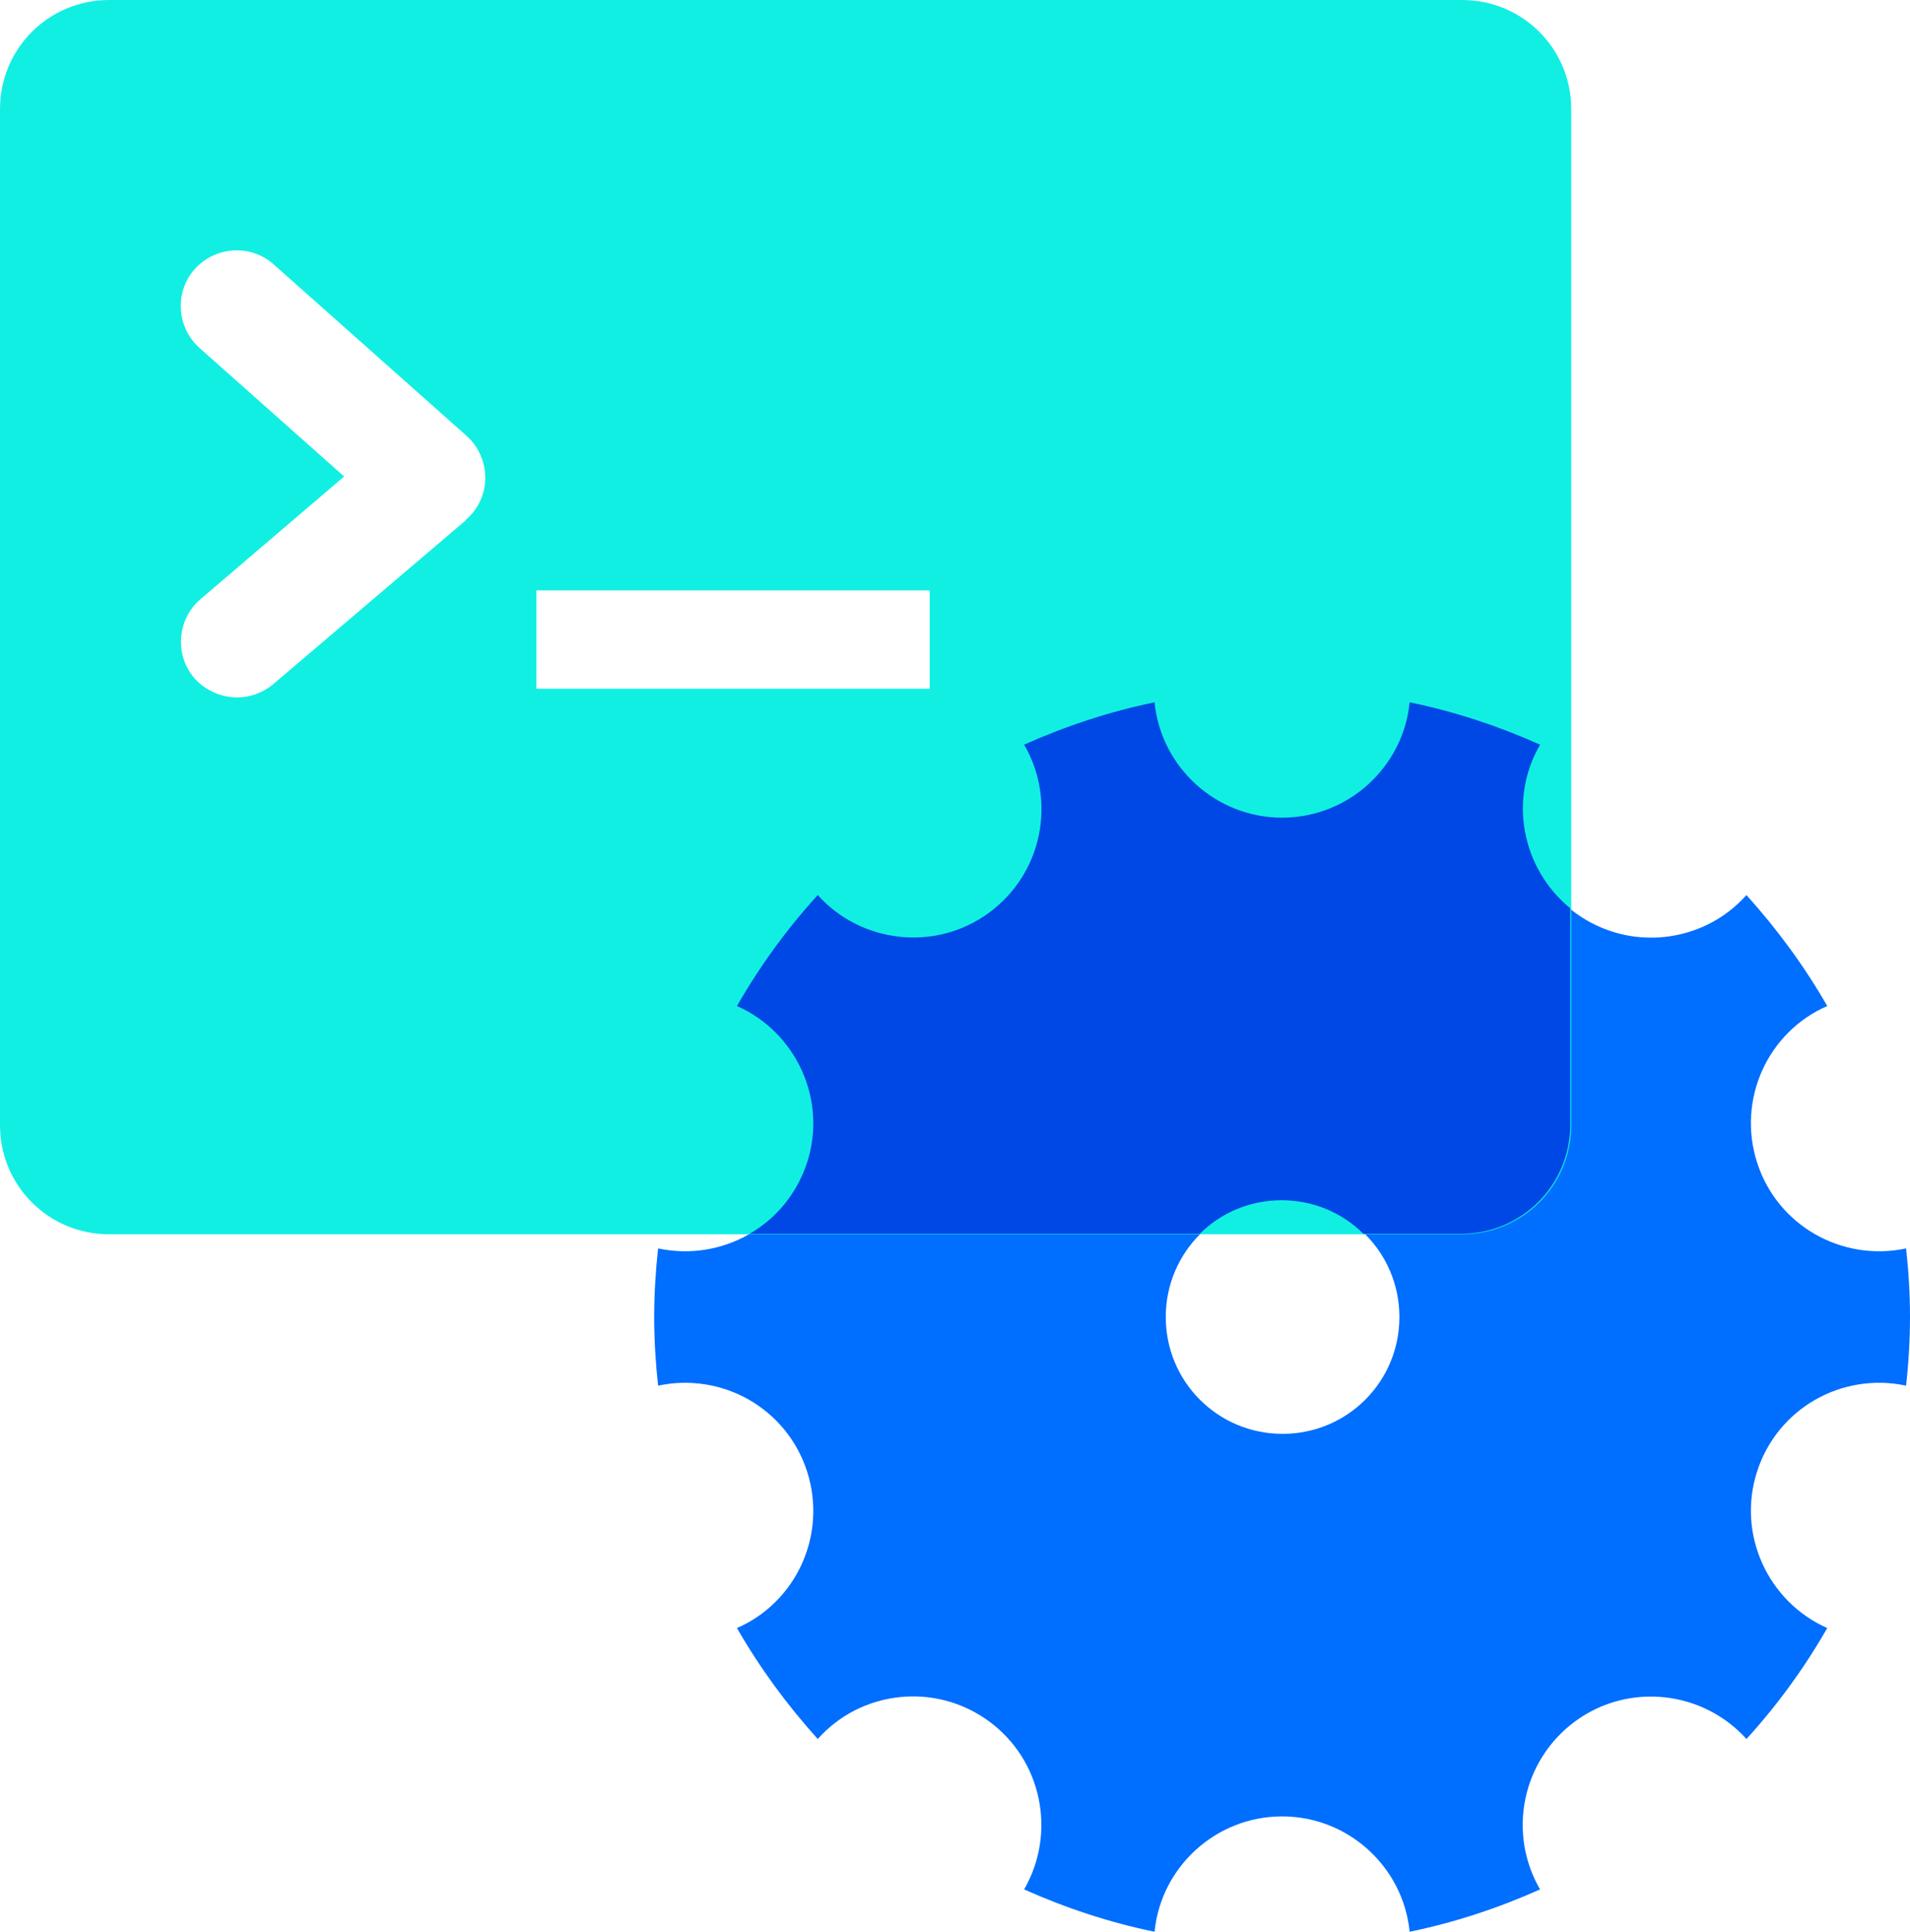
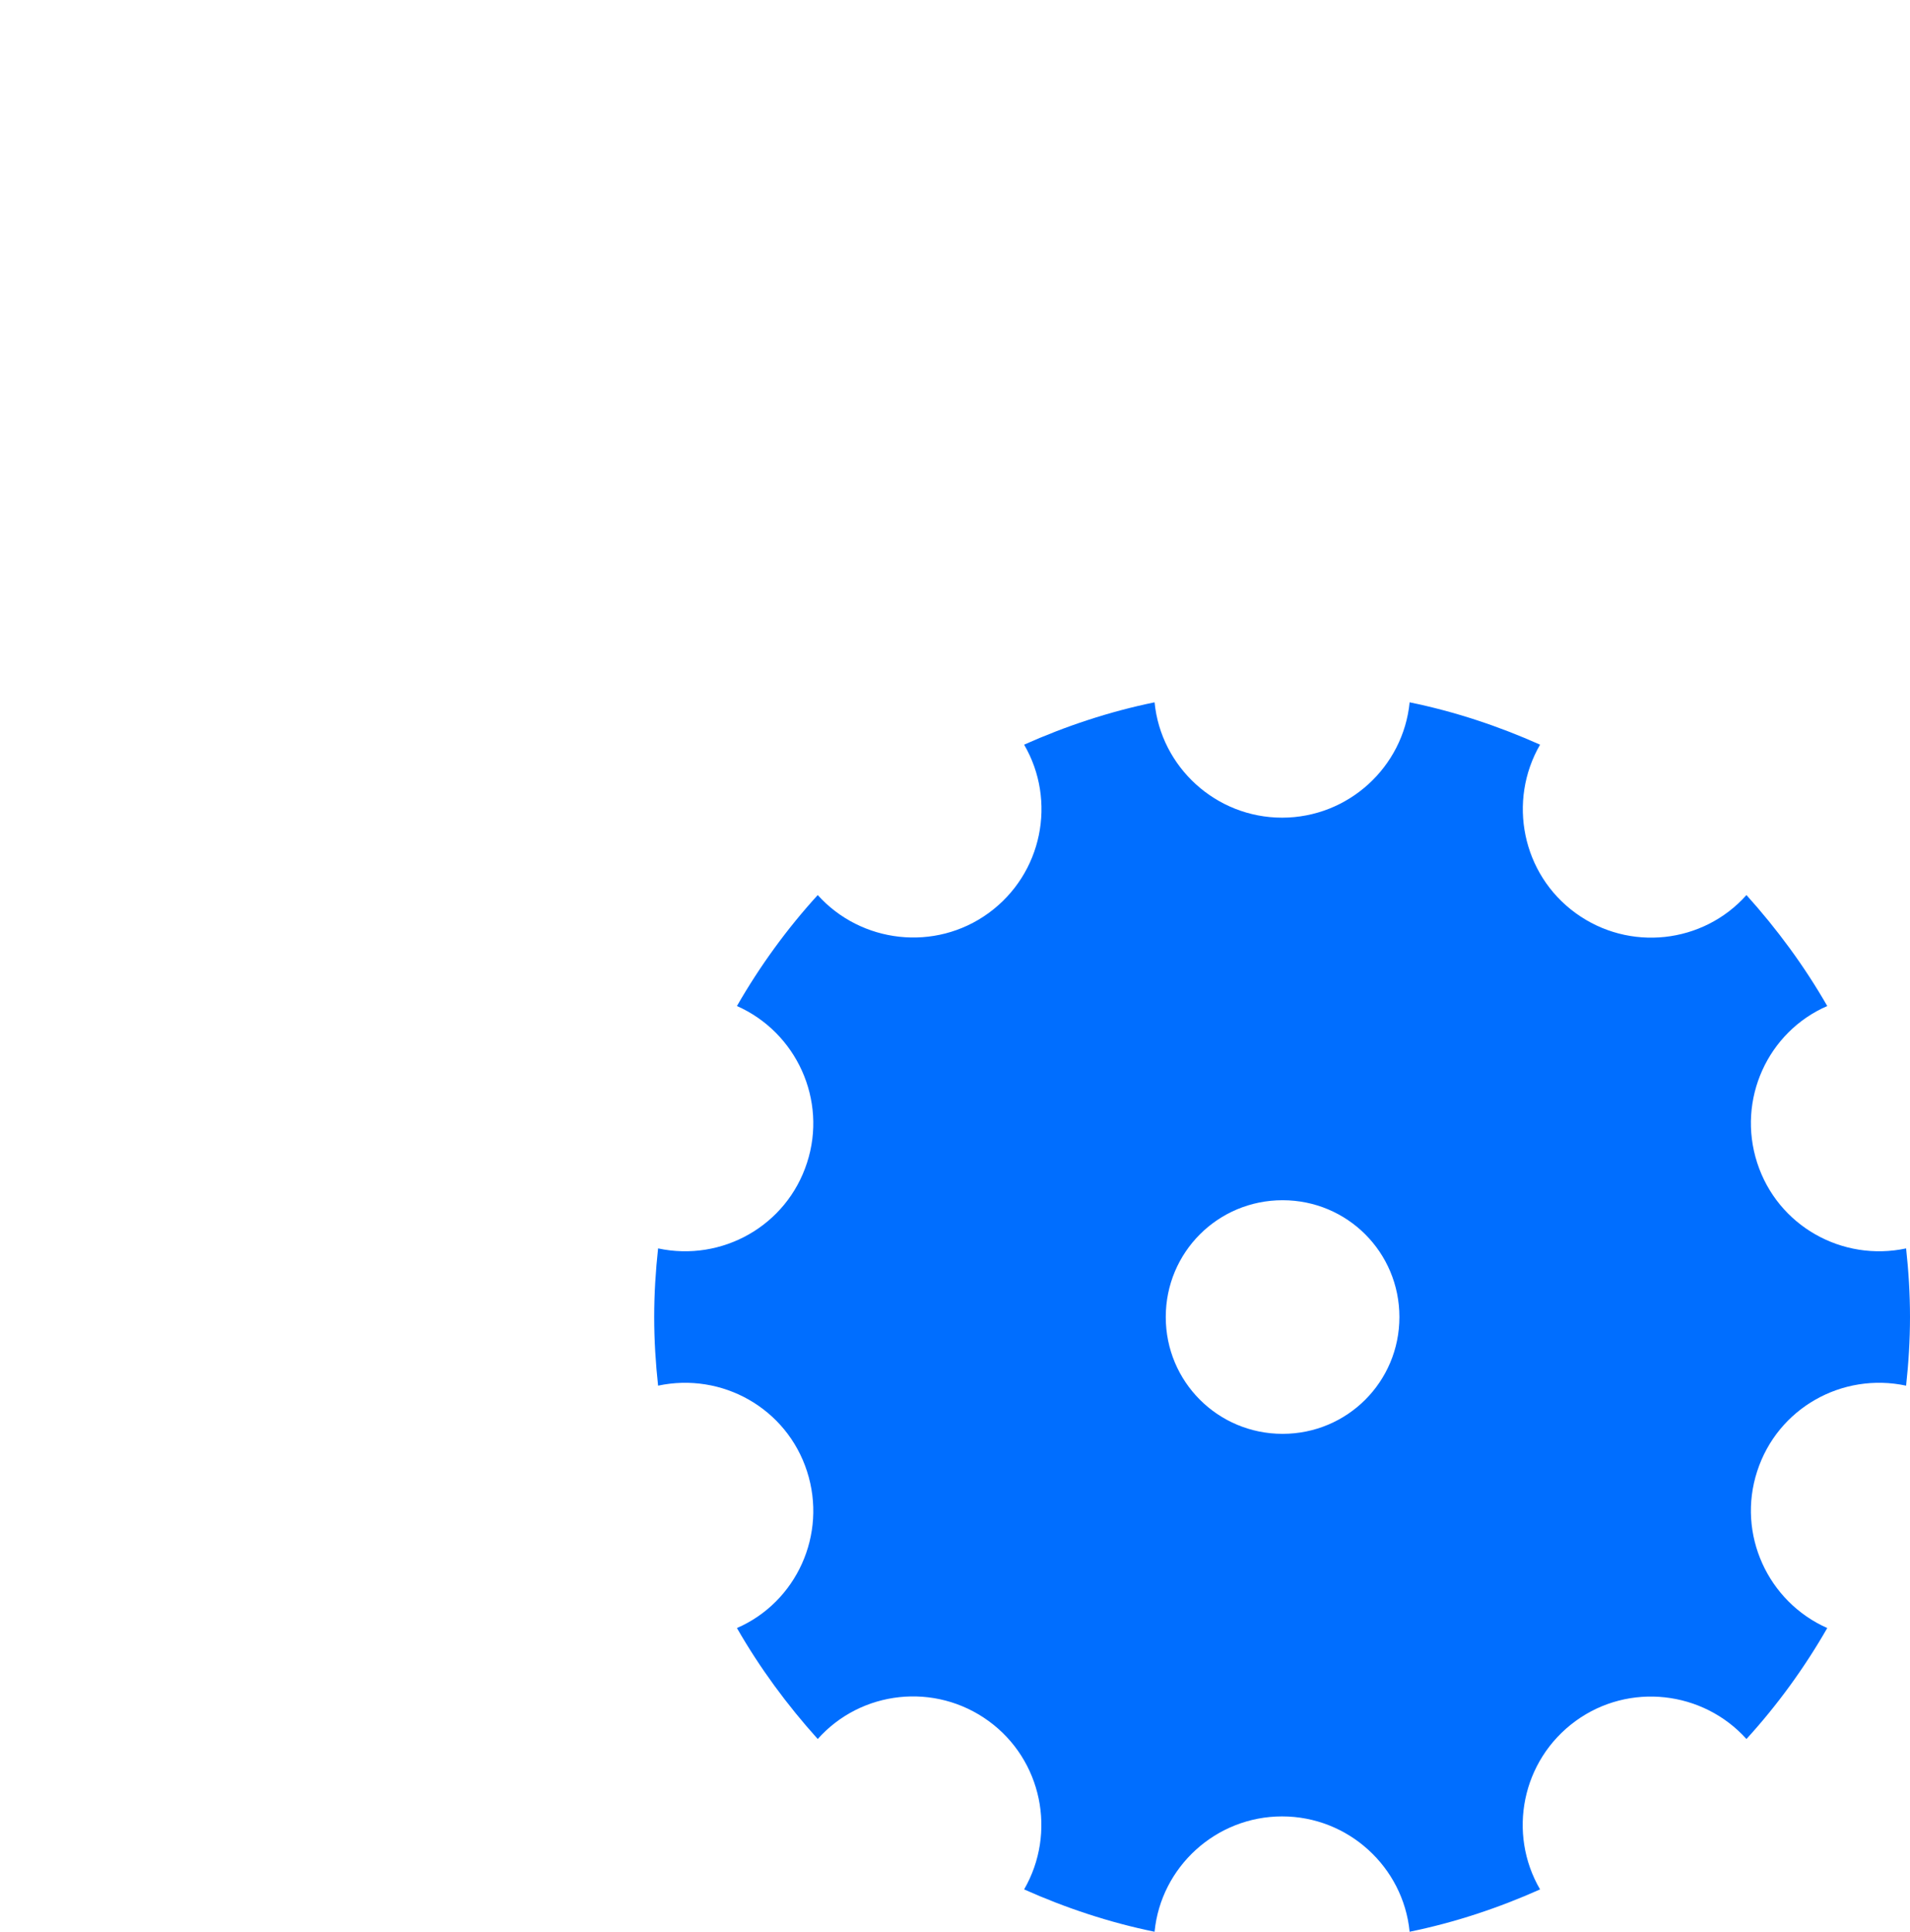
<svg xmlns="http://www.w3.org/2000/svg" id="Layer_1" data-name="Layer 1" viewBox="0 0 39.24 39.69">
  <defs>
    <style>
      .cls-1 {
        fill: #11efe3;
      }

      .cls-2 {
        fill: #006eff;
      }

      .cls-3 {
        fill: #0048e5;
      }
    </style>
  </defs>
  <path class="cls-2" d="M39.16,25.65c-1.31.28-2.64-.46-3.06-1.76-.42-1.3.22-2.69,1.44-3.22-.47-.82-1.03-1.58-1.66-2.28-.89,1-2.41,1.17-3.51.37-1.1-.8-1.4-2.3-.73-3.46-.85-.38-1.75-.68-2.68-.87-.13,1.33-1.26,2.37-2.62,2.37s-2.49-1.04-2.62-2.37c-.93.19-1.83.49-2.68.87.67,1.15.38,2.65-.73,3.46-1.1.8-2.62.62-3.51-.37-.63.69-1.19,1.46-1.66,2.28,1.22.54,1.86,1.93,1.44,3.22-.42,1.3-1.75,2.04-3.06,1.76-.05.46-.08.93-.08,1.41s.03.95.08,1.41c1.31-.28,2.64.46,3.06,1.76.42,1.3-.22,2.69-1.44,3.22.47.82,1.03,1.58,1.66,2.28.89-1,2.41-1.17,3.51-.37,1.1.8,1.4,2.3.73,3.46.85.38,1.75.68,2.68.87.13-1.33,1.26-2.37,2.62-2.37s2.49,1.04,2.62,2.37c.93-.19,1.83-.49,2.68-.87-.67-1.15-.38-2.65.73-3.46,1.1-.8,2.62-.62,3.51.37.63-.69,1.19-1.46,1.66-2.28-1.22-.54-1.86-1.93-1.44-3.22.42-1.3,1.75-2.04,3.06-1.76.05-.46.08-.93.08-1.41s-.03-.95-.08-1.41ZM26.35,29.46c-1.33,0-2.4-1.07-2.4-2.4s1.07-2.4,2.4-2.4,2.4,1.07,2.4,2.4-1.07,2.4-2.4,2.4Z" />
-   <path class="cls-1" d="M30.04,0H2.24C1,0,0,1,0,2.24v20.88c0,1.24,1,2.24,2.24,2.24h27.8c1.24,0,2.24-1,2.24-2.24V2.24c0-1.24-1-2.24-2.24-2.24ZM9.57,10.69l-3.96,3.37c-.22.18-.48.27-.74.27-.32,0-.65-.14-.88-.4-.41-.48-.35-1.21.13-1.62l2.95-2.52-2.97-2.64c-.47-.42-.52-1.15-.1-1.62.42-.47,1.15-.52,1.62-.1l3.96,3.52c.25.22.39.54.39.87,0,.33-.15.65-.4.86ZM19.1,14.15h-8.08v-2.02h8.08v2.02Z" />
-   <path class="cls-3" d="M32.27,18.67c-1.01-.82-1.28-2.25-.63-3.37-.85-.38-1.75-.68-2.68-.87-.13,1.33-1.26,2.37-2.62,2.37s-2.49-1.04-2.62-2.37c-.93.19-1.83.49-2.68.87.67,1.15.38,2.65-.73,3.46-1.1.8-2.62.62-3.51-.37-.63.69-1.19,1.46-1.66,2.28,1.22.54,1.86,1.93,1.44,3.22-.21.64-.64,1.15-1.18,1.46h9.25c.43-.43,1.03-.69,1.68-.69s1.25.26,1.68.69h2.01c1.24,0,2.24-1,2.24-2.24v-4.44Z" />
</svg>